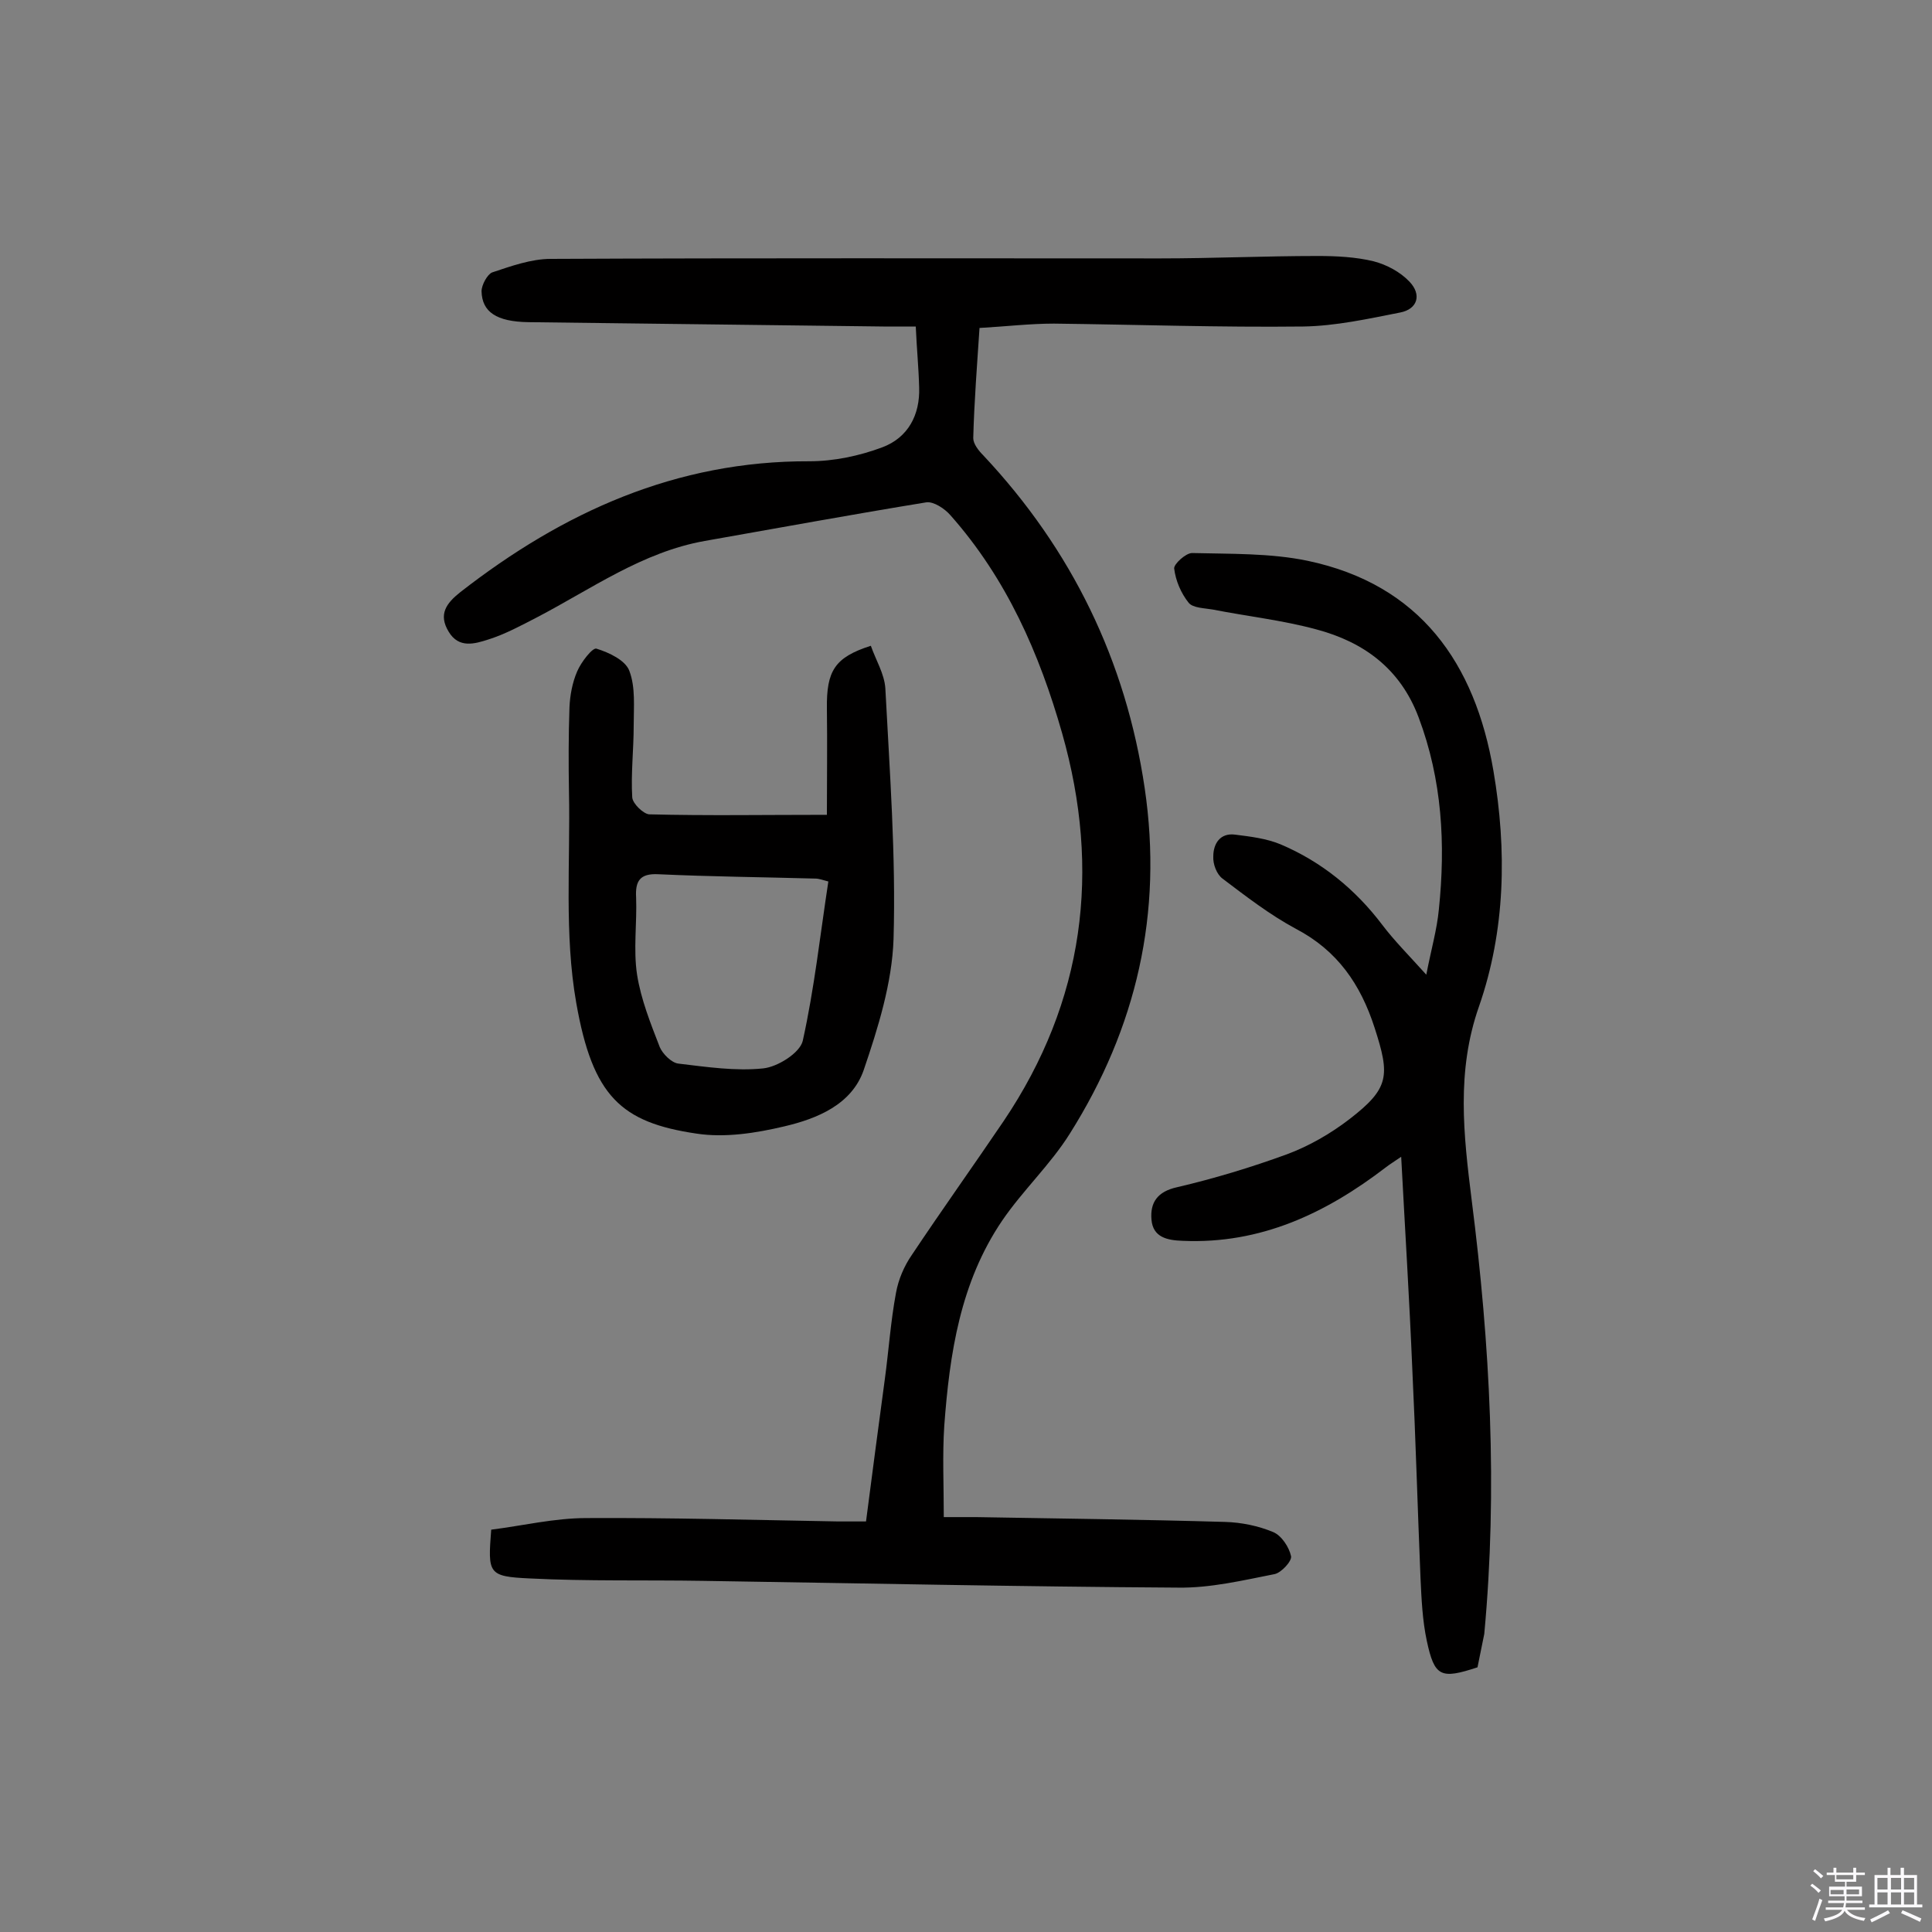
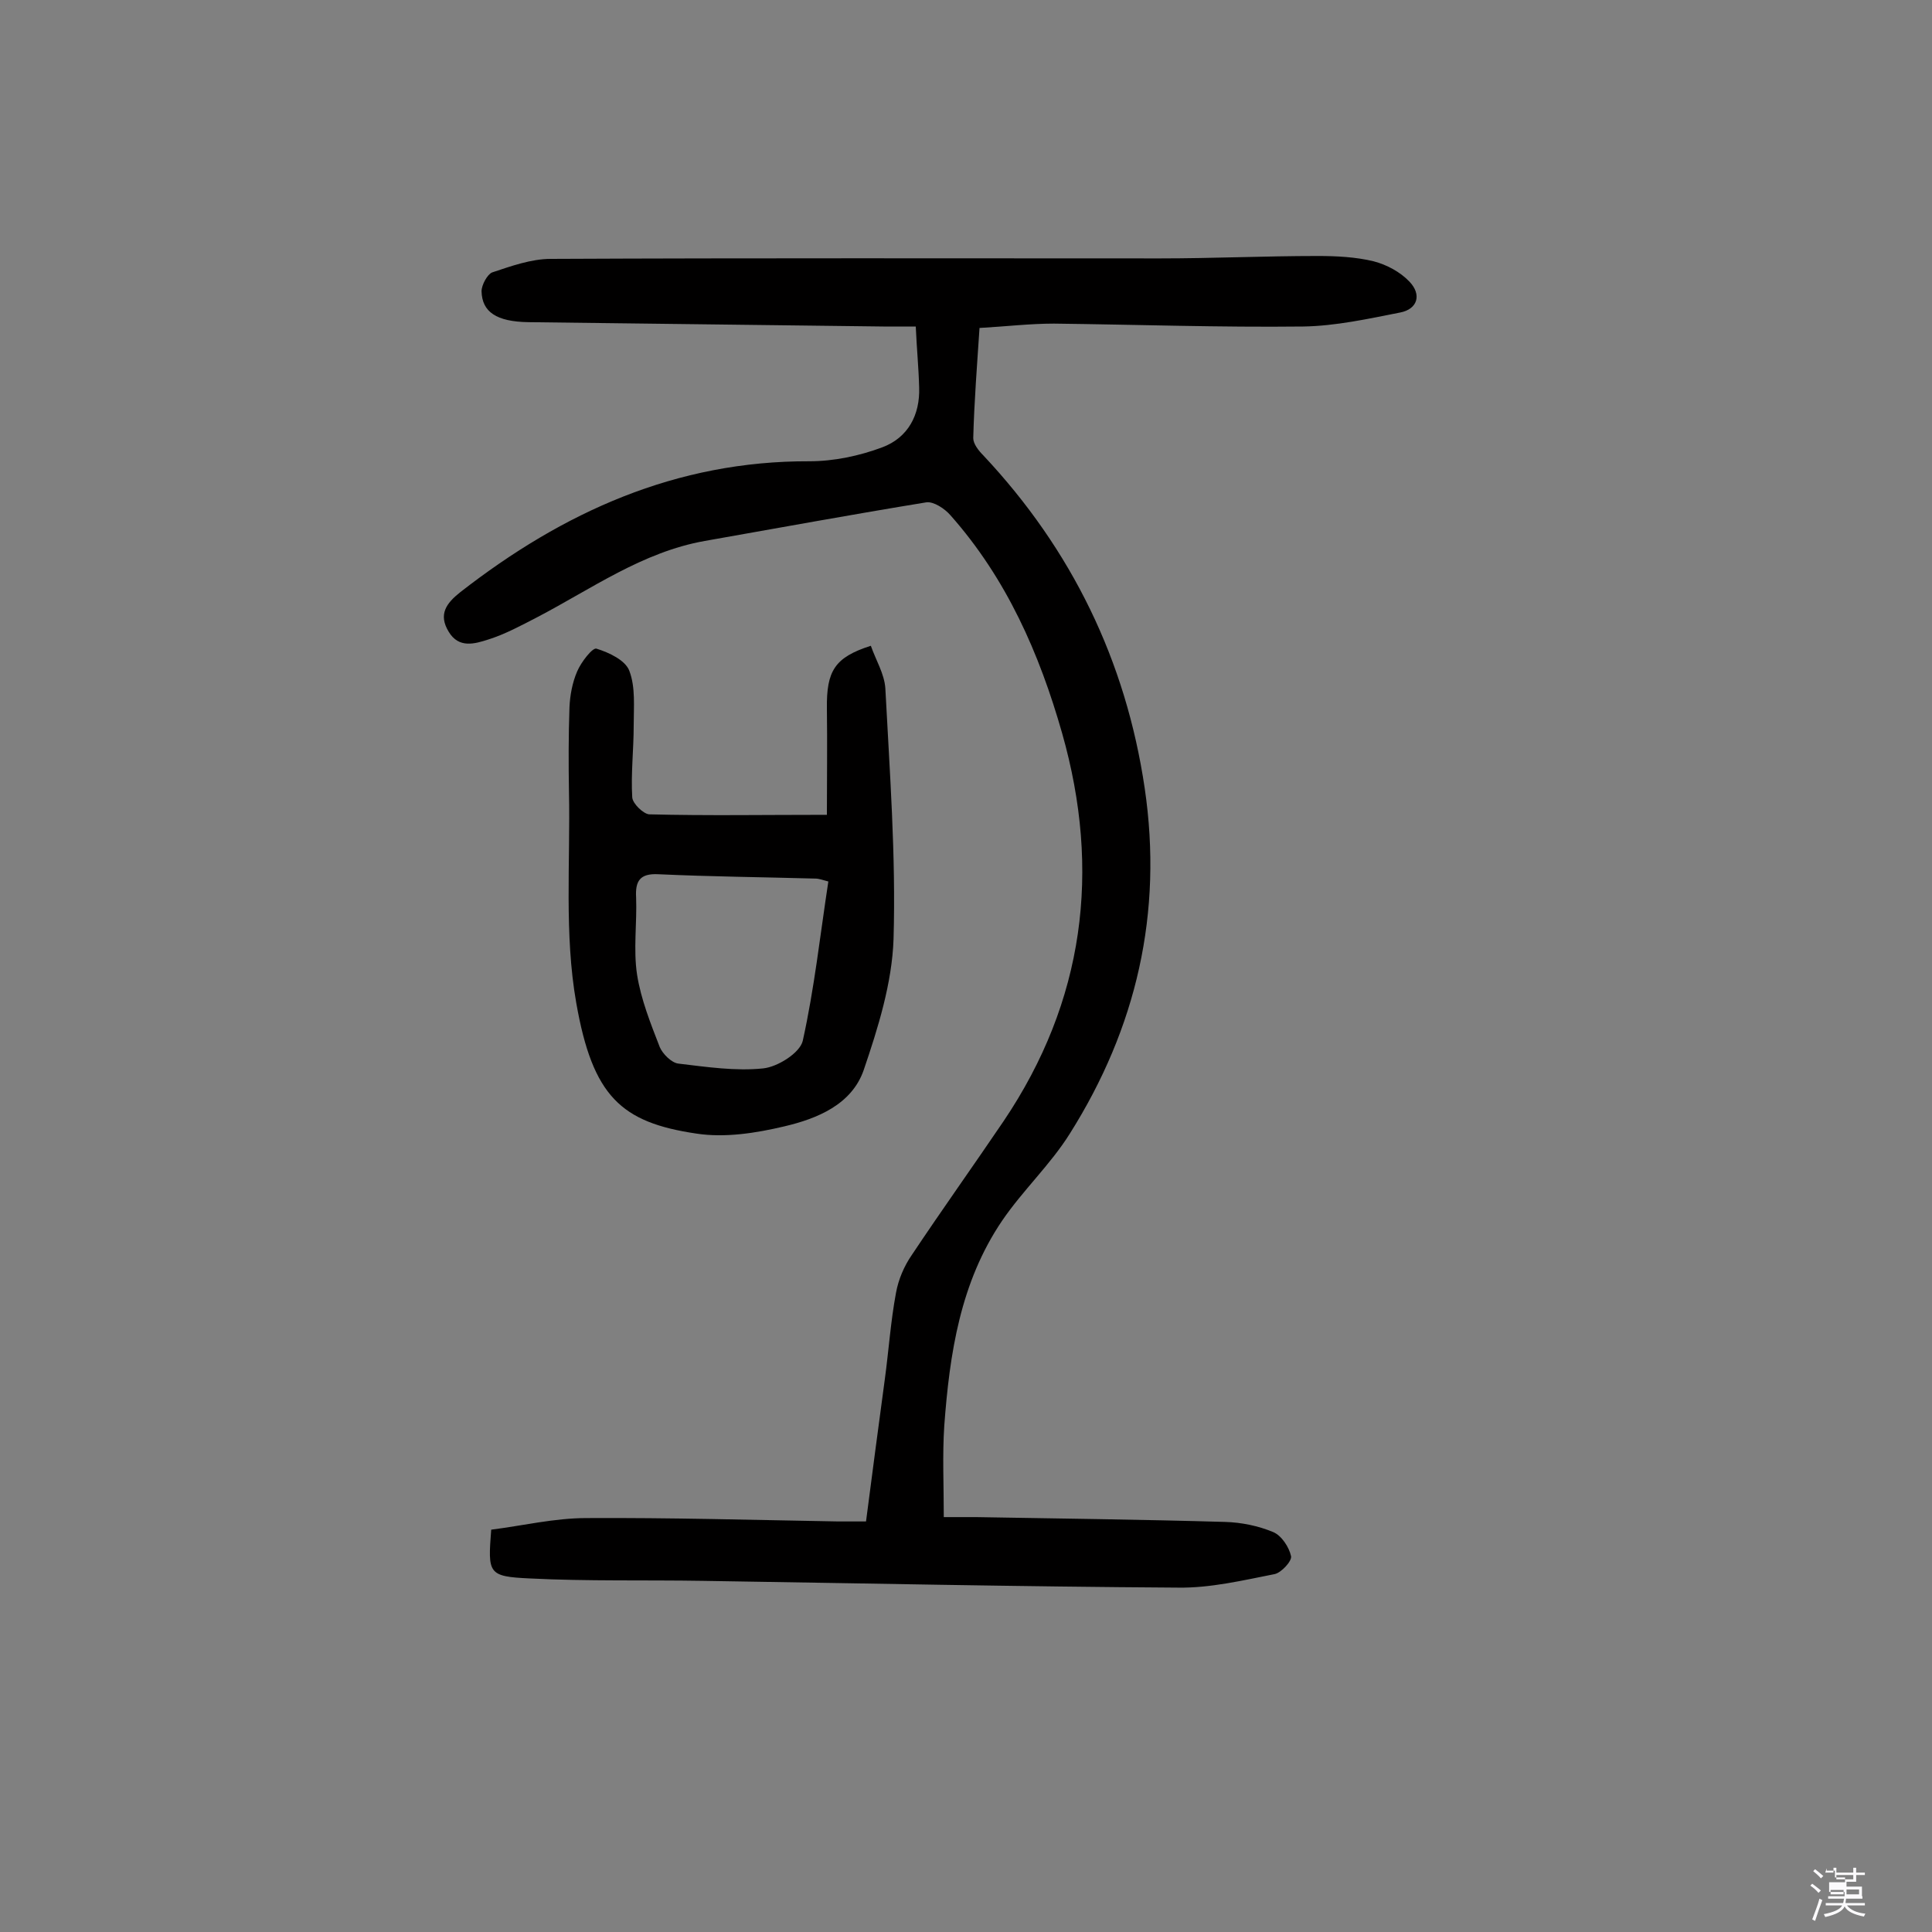
<svg xmlns="http://www.w3.org/2000/svg" enable-background="new 0 0 400 400" viewBox="0 0 400 400">
  <rect x="0" y="0" width="400" height="400" fill="#808080" stroke="none" />
-   <path d="m374.8 390.4.4-.4c.7.5 1.3 1 1.8 1.4l-.5.5c-.5-.6-1.1-1.1-1.7-1.5zm1 7.3-.6-.3c.5-1.4 1.1-2.8 1.5-4.3.2.1.4.2.6.3-.5 1.3-1 2.8-1.5 4.3zm-.4-10.3.4-.4c.4.3 1 .8 1.7 1.4l-.5.5c-.4-.5-1-1-1.6-1.5zm2.5.3h1.7v-1h.6v1h3.5v-1h.6v1h1.8v.5h-1.8v1.4h-2v1h3.2v2h-3.2v.9h3.3v.5h-3.4c0 .3-.1.6-.1.9h4v.5h-3.7c.7.9 1.9 1.5 3.8 1.7-.1.2-.2.4-.3.6-2.1-.4-3.5-1.1-4-2.1-.4 1-1.8 1.7-4 2.2-.1-.2-.2-.4-.3-.6 2.1-.4 3.4-1 3.8-1.8h-3.4v-.5h3.6c.1-.3.1-.6.2-.9h-3.3v-.5h3.4c0-.3 0-.6 0-.9h-3.2v-2h3.3v-1h-2.1v-1.4h-1.7v-.5zm1.1 3.5v1h2.7c0-.3 0-.4 0-.4 0-.1 0-.2 0-.2 0-.1 0-.2 0-.3h-2.7zm1.2-3v.9h3.5v-.9zm4.7 3h-2.6v.6.4h2.6z" fill="#fbfafc" />
-   <path d="m393.6 386.7h.6v1.5h2.7v6.1h1.1v.6h-11v-.6h1.1v-6.1h2.7v-1.5h.6v1.5h2.1v-1.5zm-2.7 8.8.4.6c-1.2.6-2.5 1.3-3.8 1.9-.1-.2-.2-.4-.3-.6 1.2-.6 2.5-1.2 3.7-1.9zm-2.2-6.7v2.4h2.1v-2.4zm0 3v2.5h2.1v-2.5zm2.8-3v2.4h2.1v-2.4zm0 3v2.5h2.1v-2.5zm6 6.1c-1.4-.7-2.7-1.3-3.9-1.8l.3-.6c1.5.6 2.7 1.2 3.9 1.7zm-1.2-9.1h-2.1v2.4h2.1zm-2.1 3v2.5h2.1v-2.5z" fill="#fbfafc" />
+   <path d="m374.8 390.4.4-.4c.7.5 1.3 1 1.8 1.4l-.5.5c-.5-.6-1.1-1.1-1.7-1.5zm1 7.3-.6-.3c.5-1.4 1.1-2.8 1.5-4.3.2.1.4.2.6.3-.5 1.3-1 2.8-1.5 4.3zm-.4-10.3.4-.4c.4.3 1 .8 1.7 1.4l-.5.5c-.4-.5-1-1-1.6-1.5zm2.5.3h1.7v-1h.6v1h3.5v-1h.6v1h1.8v.5h-1.8v1.4h-2v1h3.2v2h-3.2h3.3v.5h-3.4c0 .3-.1.6-.1.9h4v.5h-3.7c.7.9 1.9 1.5 3.8 1.7-.1.2-.2.4-.3.6-2.1-.4-3.5-1.1-4-2.1-.4 1-1.8 1.7-4 2.2-.1-.2-.2-.4-.3-.6 2.1-.4 3.4-1 3.8-1.8h-3.4v-.5h3.6c.1-.3.1-.6.2-.9h-3.3v-.5h3.4c0-.3 0-.6 0-.9h-3.2v-2h3.3v-1h-2.1v-1.4h-1.7v-.5zm1.1 3.5v1h2.7c0-.3 0-.4 0-.4 0-.1 0-.2 0-.2 0-.1 0-.2 0-.3h-2.7zm1.2-3v.9h3.5v-.9zm4.7 3h-2.6v.6.4h2.6z" fill="#fbfafc" />
  <g fill="#010000">
    <path d="m101.7 316.7c6.4-.8 13.1-2.4 19.7-2.4 17.4-.1 34.7.4 52.1.7h5.8c1.3-10.1 2.6-19.8 3.9-29.5.8-5.9 1.2-11.9 2.3-17.8.5-2.8 1.7-5.6 3.3-7.9 6.2-9.3 12.7-18.4 19-27.7 16.7-24.8 20.2-51.8 12.1-80.3-4.7-16.5-11.5-32-23.1-45.1-1.2-1.4-3.5-2.9-5-2.7-15.3 2.5-30.6 5.3-45.9 8-12.9 2.3-23.4 9.9-34.7 15.8-3.3 1.7-6.6 3.5-10.1 4.6-2.8.9-6.1 1.9-8.2-1.6-2.2-3.6-.5-5.9 2.4-8.2 21.3-16.6 44.7-27.2 72.3-27.1 5 0 10.3-1.1 15.1-2.9 5.3-2 7.8-6.7 7.6-12.4-.1-4-.5-8-.7-12.6-2.6 0-4.7 0-6.7 0-24.5-.3-49-.6-73.5-.9-6.6-.1-9.6-2.1-9.7-6.4 0-1.3 1.2-3.5 2.2-3.9 3.9-1.3 8.1-2.8 12.1-2.8 42.1-.2 84.2-.1 126.2-.1 10.9 0 21.7-.5 32.6-.5 3.9 0 7.9.2 11.6 1.1 2.7.7 5.5 2.2 7.4 4.2 2.6 2.7 1.7 5.7-1.9 6.4-6.6 1.3-13.4 2.8-20.1 2.9-17.2.2-34.4-.4-51.6-.6-5 0-10 .6-15.4.9-.5 7.6-1.1 15.2-1.3 22.8 0 1.2 1.1 2.6 2.1 3.6 18.3 19.5 29.5 42.5 33.4 68.9 3.8 25.8-1.7 49.6-15.5 71.5-4 6.4-9.7 11.7-14 18-8.7 12.8-10.9 27.6-12 42.5-.4 6.1-.1 12.2-.1 18.9h6.7c17.2.3 34.4.5 51.6 1 3.3.1 6.8.8 9.9 2.1 1.7.7 3.3 3.1 3.7 5 .2 1-2 3.4-3.4 3.7-6.6 1.3-13.3 2.9-20 2.8-32.8-.2-65.6-.9-98.3-1.4-12-.2-24 .1-35.9-.5-8.7-.4-8.7-1-8-10.1z" />
-     <path d="m305.9 345.2c-7.6 2.5-8.9 2-10.5-5.5-.9-4.2-1.1-8.7-1.3-13-.6-14.4-1-28.8-1.7-43.3-.6-14.4-1.5-28.8-2.3-43.9-1.3.9-2.3 1.5-3.2 2.2-12.4 9.5-25.9 15.9-42 15.2-3.2-.1-6.2-.7-6.5-4.4-.3-3.5 1.2-5.8 5.3-6.7 7.7-1.8 15.3-4.1 22.7-6.8 4.6-1.7 9.1-4.3 13-7.3 8.3-6.4 8.4-9 5.2-18.9-2.9-9-7.7-16-16.3-20.5-5.4-2.9-10.3-6.7-15.2-10.4-1.2-.9-2-3-1.9-4.6 0-2.6 1.4-4.9 4.5-4.5 3.2.4 6.5.8 9.4 2 8.5 3.6 15.5 9.3 21.1 16.7 2.5 3.3 5.5 6.3 9.1 10.3 1-5.2 2.2-9.3 2.6-13.5 1.4-13.5.7-26.8-4.2-39.8-3.8-10.1-11.4-15.6-21.2-18.2-7-1.9-14.3-2.7-21.4-4.1-1.7-.3-4.1-.3-5-1.4-1.6-2-2.7-4.6-3-7.1-.1-.9 2.4-3.2 3.7-3.2 8 .2 16.2 0 23.9 1.6 23.3 4.9 34.7 21.2 38.5 43.5 2.8 16.4 2.5 33-3 48.8-4.7 13.4-3.2 26.5-1.5 40.1 3.8 29.8 5.4 59.8 2.6 89.8-.4 2.1-.9 4.3-1.4 6.9z" />
    <path d="m171.2 168.7c0-7.6.1-14.8 0-22-.1-7.8 1.6-10.6 9.1-13 1 2.9 2.8 5.8 3 8.8.9 17.3 2.2 34.6 1.7 51.9-.3 9.1-3.2 18.4-6.2 27.2-2.5 7.1-9.6 10-16.4 11.6-5.9 1.4-12.3 2.4-18.2 1.5-15.6-2.3-21.5-7.7-24.9-27.1-2.5-14.2-1.2-29.1-1.5-43.6-.1-5.8-.1-11.7.1-17.5.1-2.5.6-5.2 1.6-7.5.8-1.9 3.2-5 4-4.7 2.6.8 6 2.4 6.8 4.6 1.3 3.4.9 7.5.9 11.3 0 5-.6 10-.3 14.9.1 1.3 2.3 3.4 3.5 3.5 11.9.3 23.7.1 36.8.1zm.3 13.8c-1.2-.3-1.9-.6-2.7-.6-10.8-.3-21.7-.4-32.5-.9-3.8-.2-4.8 1.4-4.6 4.8.2 5.3-.6 10.8.2 16 .8 5.1 2.8 10.1 4.7 15 .6 1.4 2.4 3.2 3.8 3.4 5.9.7 11.9 1.6 17.6 1 3-.3 7.6-3.2 8.2-5.7 2.4-10.8 3.6-21.9 5.3-33z" />
  </g>
</svg>